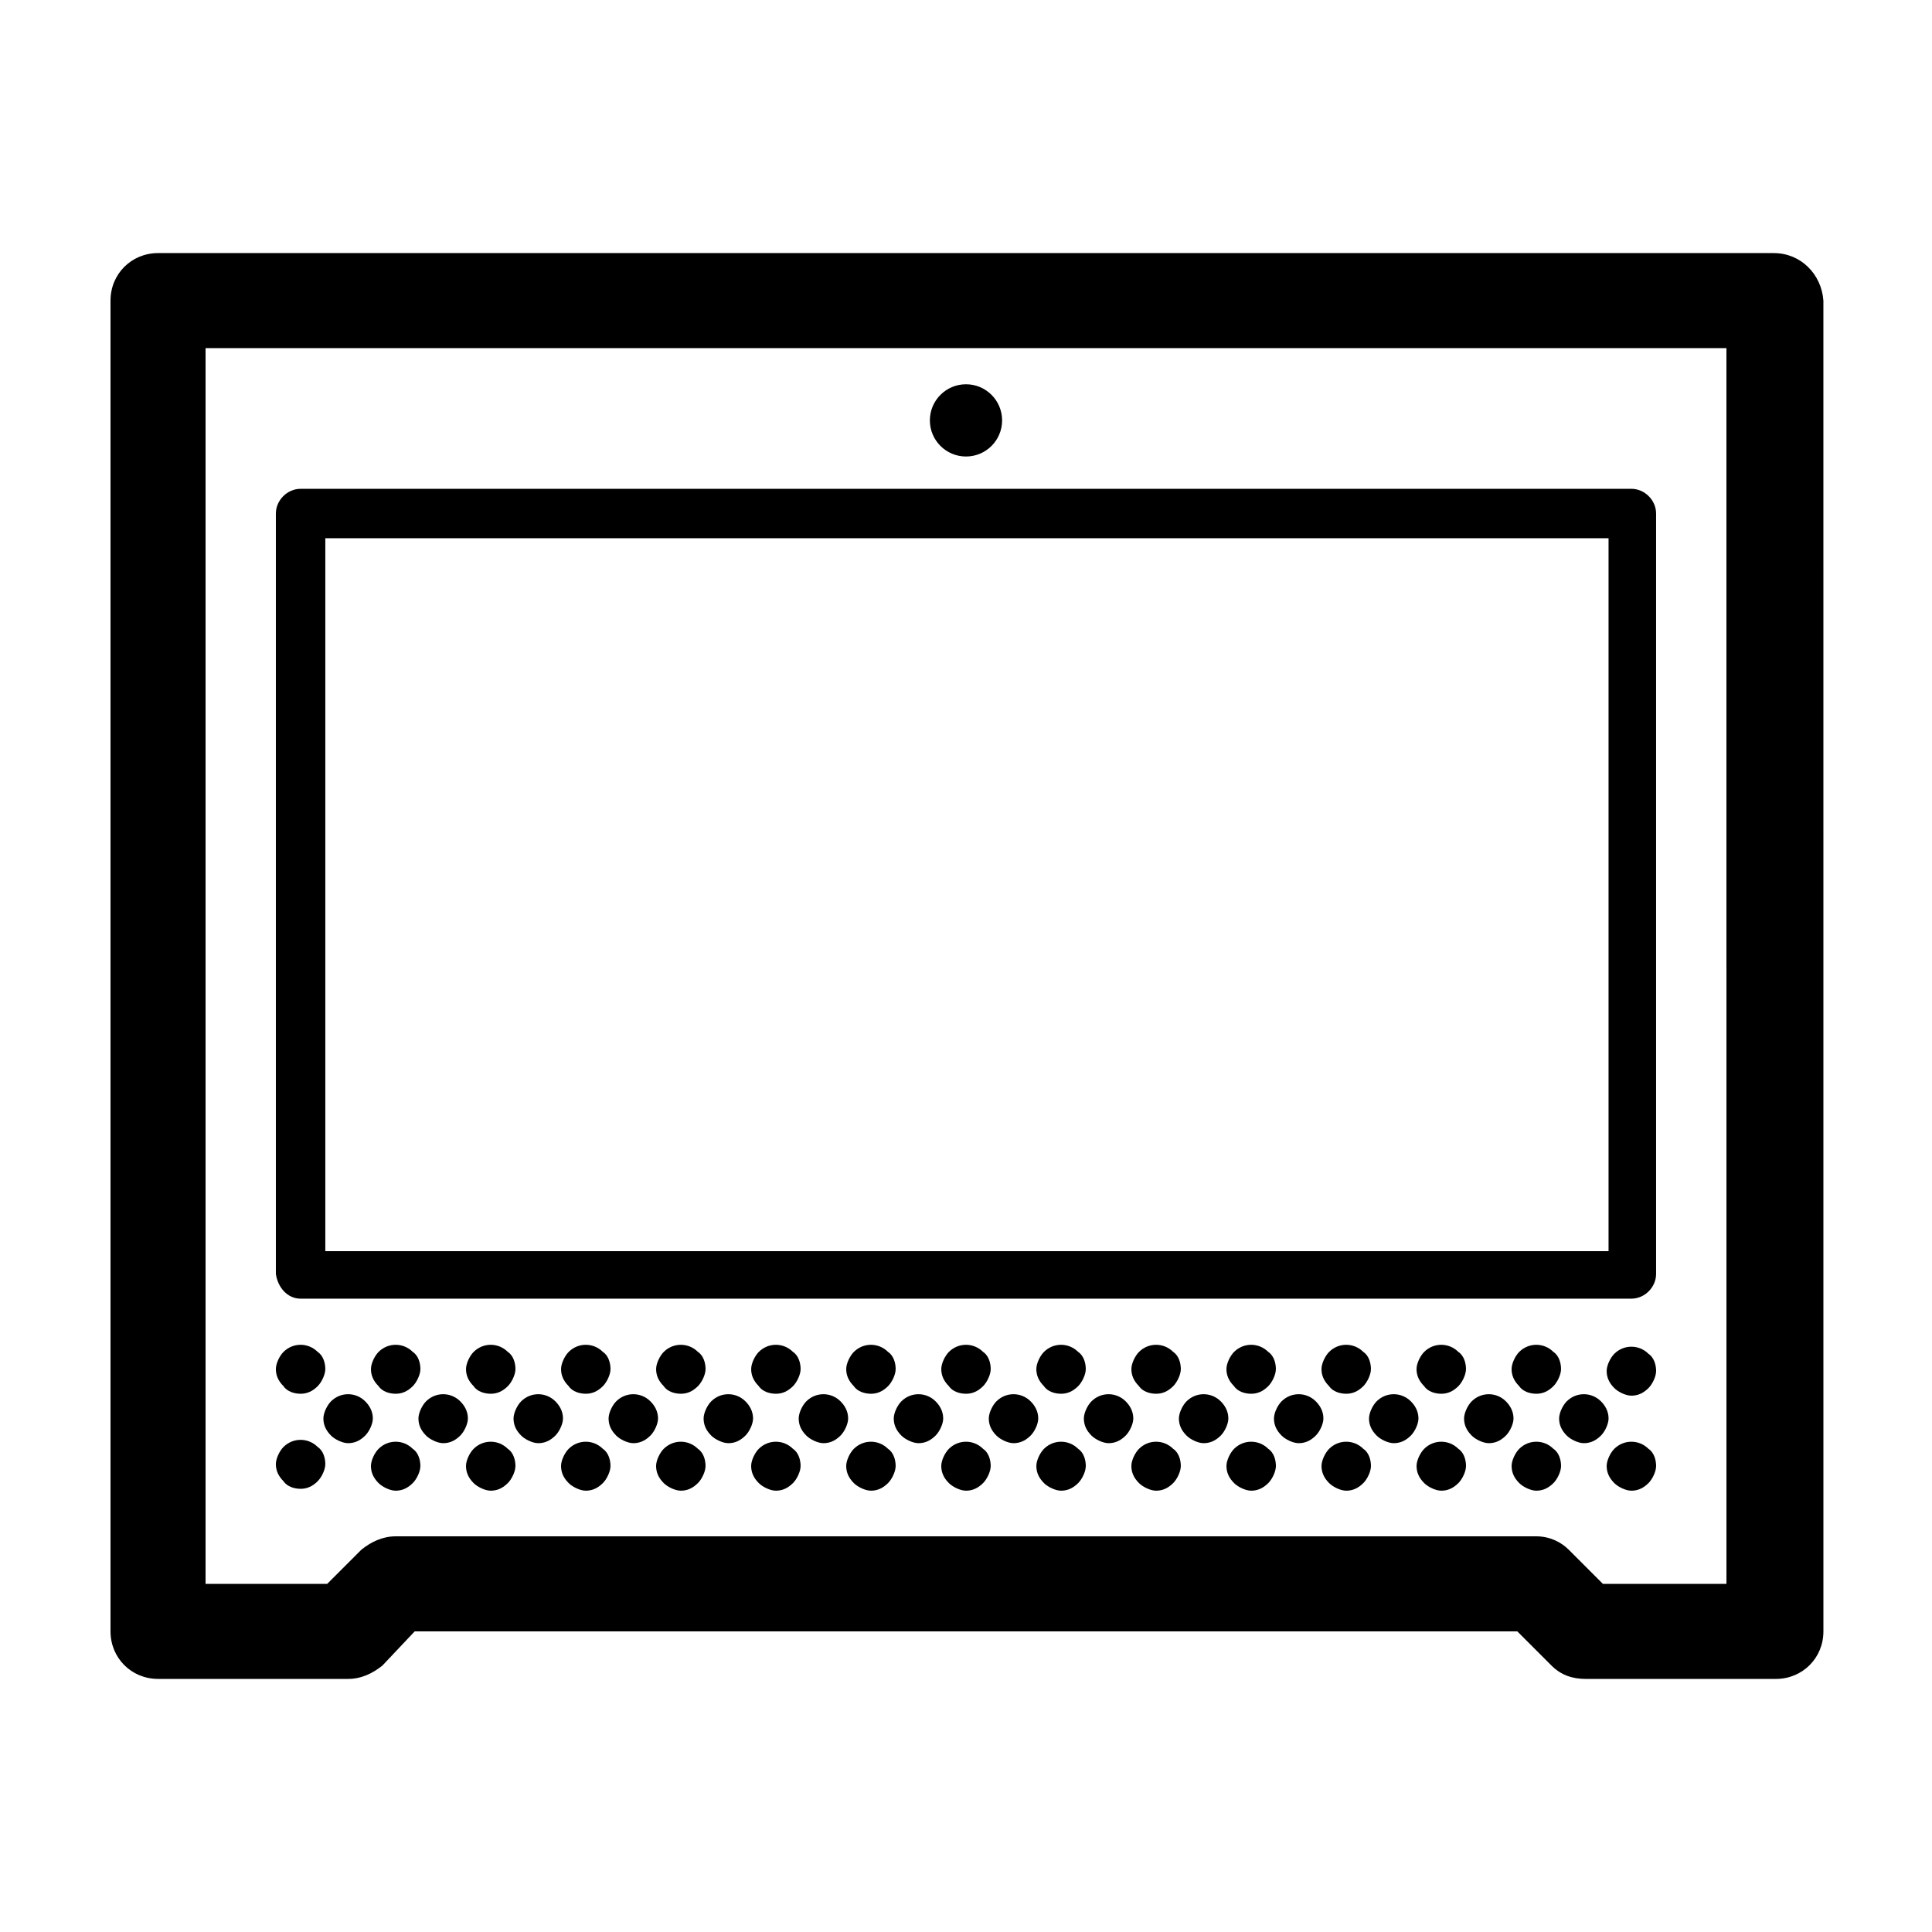
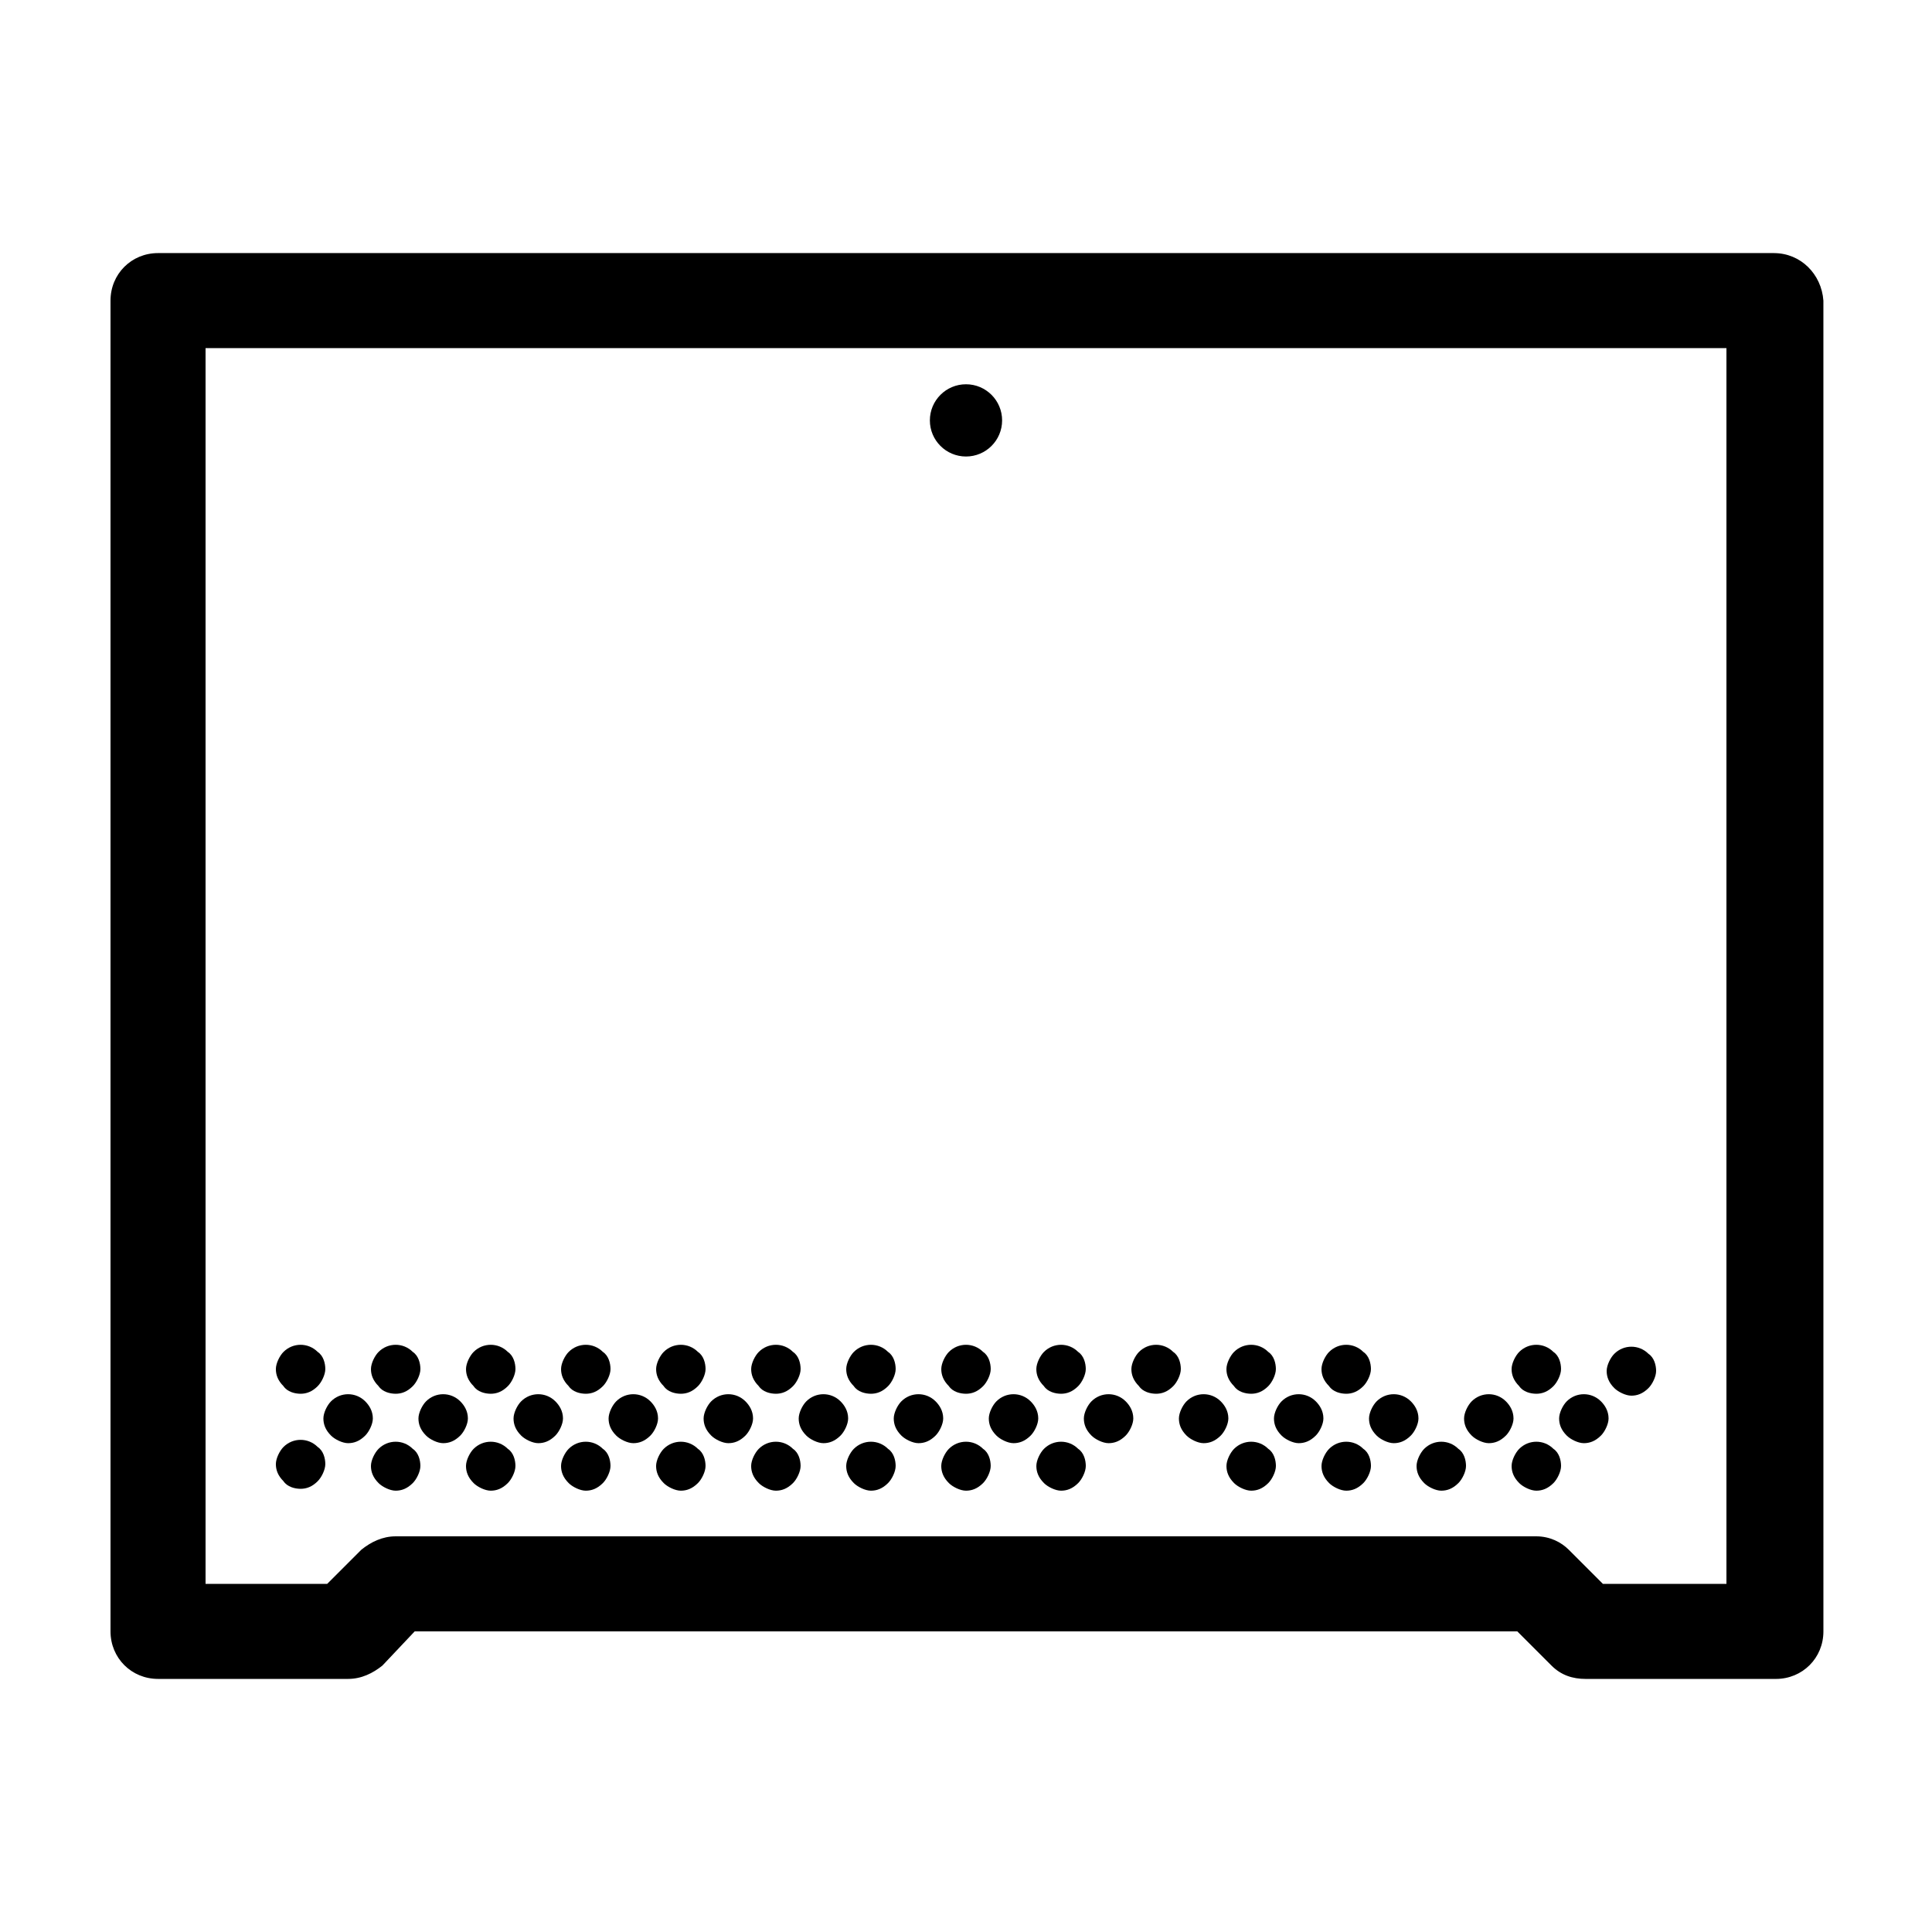
<svg xmlns="http://www.w3.org/2000/svg" fill="#000000" width="800px" height="800px" version="1.1" viewBox="144 144 512 512">
  <g>
    <path d="m614.12 211.07h-428.24c-7.055 0-12.594 5.543-12.594 12.594v352.67c0 7.055 5.543 12.594 12.594 12.594h50.383c3.527 0 6.551-1.512 9.07-3.527l8.562-9.066h292.21l9.07 9.07c2.519 2.519 5.543 3.527 9.07 3.527h50.383c7.055 0 12.594-5.543 12.594-12.594l-0.004-352.67c-0.504-7.051-6.043-12.594-13.098-12.594zm-12.594 352.67h-32.746l-9.07-9.07c-2.016-2.016-5.039-3.527-8.566-3.527h-302.29c-3.527 0-6.551 1.512-9.07 3.527l-9.07 9.07h-32.238v-327.48h403.05z" />
-     <path d="m223.66 488.16h352.67c3.527 0 6.551-3.023 6.551-6.551v-201.52c0-3.527-3.023-6.551-6.551-6.551l-352.67 0.004c-3.527 0-6.551 3.023-6.551 6.551v201.52c0.508 3.523 3.023 6.547 6.551 6.547zm6.551-201.52h340.07v188.93h-340.07z" />
    <path d="m409.57 255.41c0 5.285-4.285 9.57-9.57 9.57-5.289 0-9.574-4.285-9.574-9.57 0-5.289 4.285-9.574 9.574-9.574 5.285 0 9.57 4.285 9.57 9.574" />
    <path d="m450.38 513.36c1.512 0 3.023-0.504 4.535-2.016 1.008-1.008 2.016-3.023 2.016-4.535 0-1.512-0.504-3.527-2.016-4.535-2.519-2.519-6.551-2.519-9.07 0-1.008 1.008-2.016 3.023-2.016 4.535 0 1.512 0.504 3.023 2.016 4.535 1.008 1.512 3.023 2.016 4.535 2.016z" />
-     <path d="m445.84 527.96c-1.008 1.008-2.016 3.023-2.016 4.535s0.504 3.023 2.016 4.535c1.008 1.008 3.023 2.016 4.535 2.016 1.512 0 3.023-0.504 4.535-2.016 1.008-1.008 2.016-3.023 2.016-4.535s-0.504-3.527-2.016-4.535c-2.519-2.519-6.551-2.519-9.07 0z" />
    <path d="m425.19 513.36c1.512 0 3.023-0.504 4.535-2.016 1.008-1.008 2.016-3.023 2.016-4.535 0-1.512-0.504-3.527-2.016-4.535-2.519-2.519-6.551-2.519-9.07 0-1.008 1.008-2.016 3.023-2.016 4.535 0 1.512 0.504 3.023 2.016 4.535 1.012 1.512 3.023 2.016 4.535 2.016z" />
    <path d="m400 513.36c1.512 0 3.023-0.504 4.535-2.016 1.008-1.008 2.016-3.023 2.016-4.535 0-1.512-0.504-3.527-2.016-4.535-2.519-2.519-6.551-2.519-9.07 0-1.008 1.008-2.016 3.023-2.016 4.535 0 1.512 0.504 3.023 2.016 4.535 1.008 1.512 3.023 2.016 4.535 2.016z" />
    <path d="m374.81 513.36c1.512 0 3.023-0.504 4.535-2.016 1.008-1.008 2.016-3.023 2.016-4.535 0-1.512-0.504-3.527-2.016-4.535-2.519-2.519-6.551-2.519-9.07 0-1.008 1.008-2.016 3.023-2.016 4.535 0 1.512 0.504 3.023 2.016 4.535 1.008 1.512 3.023 2.016 4.535 2.016z" />
    <path d="m349.62 513.36c1.512 0 3.023-0.504 4.535-2.016 1.008-1.008 2.016-3.023 2.016-4.535 0-1.512-0.504-3.527-2.016-4.535-2.519-2.519-6.551-2.519-9.07 0-1.008 1.008-2.016 3.023-2.016 4.535 0 1.512 0.504 3.023 2.016 4.535 1.008 1.512 3.023 2.016 4.535 2.016z" />
    <path d="m324.43 513.36c1.512 0 3.023-0.504 4.535-2.016 1.008-1.008 2.016-3.023 2.016-4.535 0-1.512-0.504-3.527-2.016-4.535-2.519-2.519-6.551-2.519-9.07 0-1.008 1.008-2.016 3.023-2.016 4.535 0 1.512 0.504 3.023 2.016 4.535 1.012 1.512 3.023 2.016 4.535 2.016z" />
    <path d="m299.24 513.36c1.512 0 3.023-0.504 4.535-2.016 1.008-1.008 2.016-3.023 2.016-4.535 0-1.512-0.504-3.527-2.016-4.535-2.519-2.519-6.551-2.519-9.07 0-1.008 1.008-2.016 3.023-2.016 4.535 0 1.512 0.504 3.023 2.016 4.535 1.008 1.512 3.023 2.016 4.535 2.016z" />
    <path d="m274.05 513.36c1.512 0 3.023-0.504 4.535-2.016 1.008-1.008 2.016-3.023 2.016-4.535 0-1.512-0.504-3.527-2.016-4.535-2.519-2.519-6.551-2.519-9.07 0-1.008 1.008-2.016 3.023-2.016 4.535 0 1.512 0.504 3.023 2.016 4.535 1.008 1.512 3.023 2.016 4.535 2.016z" />
    <path d="m248.86 513.36c1.512 0 3.023-0.504 4.535-2.016 1.008-1.008 2.016-3.023 2.016-4.535 0-1.512-0.504-3.527-2.016-4.535-2.519-2.519-6.551-2.519-9.07 0-1.008 1.008-2.016 3.023-2.016 4.535 0 1.512 0.504 3.023 2.016 4.535 1.008 1.512 3.023 2.016 4.535 2.016z" />
    <path d="m223.66 513.36c1.512 0 3.023-0.504 4.535-2.016 1.008-1.008 2.016-3.023 2.016-4.535 0-1.512-0.504-3.527-2.016-4.535-2.519-2.519-6.551-2.519-9.07 0-1.008 1.008-2.016 3.023-2.016 4.535 0 1.512 0.504 3.023 2.016 4.535 1.008 1.512 3.023 2.016 4.535 2.016z" />
    <path d="m240.79 515.37c-2.519-2.519-6.551-2.519-9.07 0-1.008 1.008-2.016 3.023-2.016 4.535s0.504 3.023 2.016 4.535c1.008 1.008 3.023 2.016 4.535 2.016 1.512 0 3.023-0.504 4.535-2.016 1.008-1.008 2.016-3.023 2.016-4.535 0-2.016-1.008-3.527-2.016-4.535z" />
    <path d="m265.98 515.37c-2.519-2.519-6.551-2.519-9.07 0-1.008 1.008-2.016 3.023-2.016 4.535s0.504 3.023 2.016 4.535c1.008 1.008 3.023 2.016 4.535 2.016s3.023-0.504 4.535-2.016c1.008-1.008 2.016-3.023 2.016-4.535 0-2.016-1.008-3.527-2.016-4.535z" />
    <path d="m291.18 515.37c-2.519-2.519-6.551-2.519-9.07 0-1.008 1.008-2.016 3.023-2.016 4.535s0.504 3.023 2.016 4.535c1.008 1.008 3.023 2.016 4.535 2.016s3.023-0.504 4.535-2.016c1.008-1.008 2.016-3.023 2.016-4.535 0-2.016-1.008-3.527-2.016-4.535z" />
    <path d="m316.37 515.37c-2.519-2.519-6.551-2.519-9.07 0-1.008 1.008-2.016 3.023-2.016 4.535s0.504 3.023 2.016 4.535c1.008 1.008 3.023 2.016 4.535 2.016s3.023-0.504 4.535-2.016c1.008-1.008 2.016-3.023 2.016-4.535 0-2.016-1.008-3.527-2.016-4.535z" />
    <path d="m341.55 515.37c-2.519-2.519-6.551-2.519-9.07 0-1.008 1.008-2.016 3.023-2.016 4.535s0.504 3.023 2.016 4.535c1.008 1.008 3.023 2.016 4.535 2.016s3.023-0.504 4.535-2.016c1.008-1.008 2.016-3.023 2.016-4.535 0-2.016-1.008-3.527-2.016-4.535z" />
    <path d="m366.75 515.37c-2.519-2.519-6.551-2.519-9.07 0-1.008 1.008-2.016 3.023-2.016 4.535s0.504 3.023 2.016 4.535c1.008 1.008 3.023 2.016 4.535 2.016 1.512 0 3.023-0.504 4.535-2.016 1.008-1.008 2.016-3.023 2.016-4.535 0-2.016-1.008-3.527-2.016-4.535z" />
    <path d="m391.94 515.37c-2.519-2.519-6.551-2.519-9.07 0-1.008 1.008-2.016 3.023-2.016 4.535s0.504 3.023 2.016 4.535c1.008 1.008 3.023 2.016 4.535 2.016 1.512 0 3.023-0.504 4.535-2.016 1.008-1.008 2.016-3.023 2.016-4.535 0-2.016-1.008-3.527-2.016-4.535z" />
    <path d="m417.13 515.37c-2.519-2.519-6.551-2.519-9.07 0-1.008 1.008-2.016 3.023-2.016 4.535s0.504 3.023 2.016 4.535c1.008 1.008 3.023 2.016 4.535 2.016s3.023-0.504 4.535-2.016c1.008-1.008 2.016-3.023 2.016-4.535 0-2.016-1.008-3.527-2.016-4.535z" />
    <path d="m442.32 515.37c-2.519-2.519-6.551-2.519-9.07 0-1.008 1.008-2.016 3.023-2.016 4.535s0.504 3.023 2.016 4.535c1.008 1.008 3.023 2.016 4.535 2.016 1.512 0 3.023-0.504 4.535-2.016 1.008-1.008 2.016-3.023 2.016-4.535-0.004-2.016-1.012-3.527-2.016-4.535z" />
    <path d="m223.66 538.55c1.512 0 3.023-0.504 4.535-2.016 1.008-1.008 2.016-3.023 2.016-4.535 0-1.512-0.504-3.527-2.016-4.535-2.519-2.519-6.551-2.519-9.07 0-1.008 1.008-2.016 3.023-2.016 4.535 0 1.512 0.504 3.023 2.016 4.535 1.008 1.512 3.023 2.016 4.535 2.016z" />
    <path d="m244.32 527.96c-1.008 1.008-2.016 3.023-2.016 4.535s0.504 3.023 2.016 4.535c1.008 1.008 3.023 2.016 4.535 2.016s3.023-0.504 4.535-2.016c1.008-1.008 2.016-3.023 2.016-4.535s-0.504-3.527-2.016-4.535c-2.519-2.519-6.551-2.519-9.07 0z" />
    <path d="m269.51 527.96c-1.008 1.008-2.016 3.023-2.016 4.535s0.504 3.023 2.016 4.535c1.008 1.008 3.023 2.016 4.535 2.016s3.023-0.504 4.535-2.016c1.008-1.008 2.016-3.023 2.016-4.535s-0.504-3.527-2.016-4.535c-2.519-2.519-6.551-2.519-9.07 0z" />
    <path d="m294.7 527.96c-1.008 1.008-2.016 3.023-2.016 4.535s0.504 3.023 2.016 4.535c1.008 1.008 3.023 2.016 4.535 2.016s3.023-0.504 4.535-2.016c1.008-1.008 2.016-3.023 2.016-4.535s-0.504-3.527-2.016-4.535c-2.523-2.519-6.551-2.519-9.07 0z" />
    <path d="m319.89 527.96c-1.008 1.008-2.016 3.023-2.016 4.535s0.504 3.023 2.016 4.535c1.008 1.008 3.023 2.016 4.535 2.016 1.512 0 3.023-0.504 4.535-2.016 1.008-1.008 2.016-3.023 2.016-4.535s-0.504-3.527-2.016-4.535c-2.523-2.519-6.555-2.519-9.07 0z" />
    <path d="m345.08 527.96c-1.008 1.008-2.016 3.023-2.016 4.535s0.504 3.023 2.016 4.535c1.008 1.008 3.023 2.016 4.535 2.016 1.512 0 3.023-0.504 4.535-2.016 1.008-1.008 2.016-3.023 2.016-4.535s-0.504-3.527-2.016-4.535c-2.519-2.519-6.551-2.519-9.07 0z" />
    <path d="m370.27 527.96c-1.008 1.008-2.016 3.023-2.016 4.535s0.504 3.023 2.016 4.535c1.008 1.008 3.023 2.016 4.535 2.016 1.512 0 3.023-0.504 4.535-2.016 1.008-1.008 2.016-3.023 2.016-4.535s-0.504-3.527-2.016-4.535c-2.519-2.519-6.551-2.519-9.07 0z" />
    <path d="m395.46 527.96c-1.008 1.008-2.016 3.023-2.016 4.535s0.504 3.023 2.016 4.535c1.008 1.008 3.023 2.016 4.535 2.016s3.023-0.504 4.535-2.016c1.008-1.008 2.016-3.023 2.016-4.535s-0.504-3.527-2.016-4.535c-2.519-2.519-6.551-2.519-9.07 0z" />
    <path d="m420.66 527.96c-1.008 1.008-2.016 3.023-2.016 4.535s0.504 3.023 2.016 4.535c1.008 1.008 3.023 2.016 4.535 2.016 1.512 0 3.023-0.504 4.535-2.016 1.008-1.008 2.016-3.023 2.016-4.535s-0.504-3.527-2.016-4.535c-2.523-2.519-6.555-2.519-9.07 0z" />
    <path d="m551.14 513.36c1.512 0 3.023-0.504 4.535-2.016 1.008-1.008 2.016-3.023 2.016-4.535 0-1.512-0.504-3.527-2.016-4.535-2.519-2.519-6.551-2.519-9.07 0-1.008 1.008-2.016 3.023-2.016 4.535 0 1.512 0.504 3.023 2.016 4.535 1.008 1.512 3.023 2.016 4.535 2.016z" />
    <path d="m546.61 527.96c-1.008 1.008-2.016 3.023-2.016 4.535s0.504 3.023 2.016 4.535c1.008 1.008 3.023 2.016 4.535 2.016s3.023-0.504 4.535-2.016c1.008-1.008 2.016-3.023 2.016-4.535s-0.504-3.527-2.016-4.535c-2.519-2.519-6.551-2.519-9.07 0z" />
-     <path d="m525.95 513.36c1.512 0 3.023-0.504 4.535-2.016 1.008-1.008 2.016-3.023 2.016-4.535 0-1.512-0.504-3.527-2.016-4.535-2.519-2.519-6.551-2.519-9.07 0-1.008 1.008-2.016 3.023-2.016 4.535 0 1.512 0.504 3.023 2.016 4.535 1.012 1.512 3.027 2.016 4.535 2.016z" />
    <path d="m500.76 513.36c1.512 0 3.023-0.504 4.535-2.016 1.008-1.008 2.016-3.023 2.016-4.535 0-1.512-0.504-3.527-2.016-4.535-2.519-2.519-6.551-2.519-9.07 0-1.008 1.008-2.016 3.023-2.016 4.535 0 1.512 0.504 3.023 2.016 4.535 1.008 1.512 3.023 2.016 4.535 2.016z" />
-     <path d="m475.57 513.36c1.512 0 3.023-0.504 4.535-2.016 1.008-1.008 2.016-3.023 2.016-4.535 0-1.512-0.504-3.527-2.016-4.535-2.519-2.519-6.551-2.519-9.07 0-1.008 1.008-2.016 3.023-2.016 4.535 0 1.512 0.504 3.023 2.016 4.535 1.008 1.512 3.023 2.016 4.535 2.016z" />
+     <path d="m475.57 513.36c1.512 0 3.023-0.504 4.535-2.016 1.008-1.008 2.016-3.023 2.016-4.535 0-1.512-0.504-3.527-2.016-4.535-2.519-2.519-6.551-2.519-9.07 0-1.008 1.008-2.016 3.023-2.016 4.535 0 1.512 0.504 3.023 2.016 4.535 1.008 1.512 3.023 2.016 4.535 2.016" />
    <path d="m467.51 515.37c-2.519-2.519-6.551-2.519-9.07 0-1.008 1.008-2.016 3.023-2.016 4.535s0.504 3.023 2.016 4.535c1.008 1.008 3.023 2.016 4.535 2.016 1.512 0 3.023-0.504 4.535-2.016 1.008-1.008 2.016-3.023 2.016-4.535 0-2.016-1.008-3.527-2.016-4.535z" />
    <path d="m492.7 515.37c-2.519-2.519-6.551-2.519-9.07 0-1.008 1.008-2.016 3.023-2.016 4.535s0.504 3.023 2.016 4.535c1.008 1.008 3.023 2.016 4.535 2.016 1.512 0 3.023-0.504 4.535-2.016 1.008-1.008 2.016-3.023 2.016-4.535 0-2.016-1.008-3.527-2.016-4.535z" />
    <path d="m517.89 515.37c-2.519-2.519-6.551-2.519-9.07 0-1.008 1.008-2.016 3.023-2.016 4.535s0.504 3.023 2.016 4.535c1.008 1.008 3.023 2.016 4.535 2.016s3.023-0.504 4.535-2.016c1.008-1.008 2.016-3.023 2.016-4.535 0-2.016-1.008-3.527-2.016-4.535z" />
    <path d="m543.08 515.37c-2.519-2.519-6.551-2.519-9.07 0-1.008 1.008-2.016 3.023-2.016 4.535s0.504 3.023 2.016 4.535c1.008 1.008 3.023 2.016 4.535 2.016s3.023-0.504 4.535-2.016c1.008-1.008 2.016-3.023 2.016-4.535-0.004-2.016-1.008-3.527-2.016-4.535z" />
    <path d="m571.8 502.78c-1.008 1.008-2.016 3.023-2.016 4.535s0.504 3.023 2.016 4.535c1.008 1.008 3.023 2.016 4.535 2.016s3.023-0.504 4.535-2.016c1.008-1.008 2.016-3.023 2.016-4.535s-0.504-3.527-2.016-4.535c-2.519-2.519-6.551-2.519-9.07 0z" />
-     <path d="m571.8 527.96c-1.008 1.008-2.016 3.023-2.016 4.535s0.504 3.023 2.016 4.535c1.008 1.008 3.023 2.016 4.535 2.016s3.023-0.504 4.535-2.016c1.008-1.008 2.016-3.023 2.016-4.535s-0.504-3.527-2.016-4.535c-2.519-2.519-6.551-2.519-9.07 0z" />
    <path d="m568.27 515.37c-2.519-2.519-6.551-2.519-9.07 0-1.008 1.008-2.016 3.023-2.016 4.535s0.504 3.023 2.016 4.535c1.008 1.008 3.023 2.016 4.535 2.016s3.023-0.504 4.535-2.016c1.008-1.008 2.016-3.023 2.016-4.535 0-2.016-1.008-3.527-2.016-4.535z" />
    <path d="m471.04 527.96c-1.008 1.008-2.016 3.023-2.016 4.535s0.504 3.023 2.016 4.535c1.008 1.008 3.023 2.016 4.535 2.016 1.512 0 3.023-0.504 4.535-2.016 1.008-1.008 2.016-3.023 2.016-4.535s-0.504-3.527-2.016-4.535c-2.519-2.519-6.551-2.519-9.07 0z" />
    <path d="m496.23 527.96c-1.008 1.008-2.016 3.023-2.016 4.535s0.504 3.023 2.016 4.535c1.008 1.008 3.023 2.016 4.535 2.016s3.023-0.504 4.535-2.016c1.008-1.008 2.016-3.023 2.016-4.535s-0.504-3.527-2.016-4.535c-2.519-2.519-6.551-2.519-9.07 0z" />
    <path d="m521.42 527.96c-1.008 1.008-2.016 3.023-2.016 4.535s0.504 3.023 2.016 4.535c1.008 1.008 3.023 2.016 4.535 2.016s3.023-0.504 4.535-2.016c1.008-1.008 2.016-3.023 2.016-4.535s-0.504-3.527-2.016-4.535c-2.523-2.519-6.551-2.519-9.07 0z" />
  </g>
</svg>